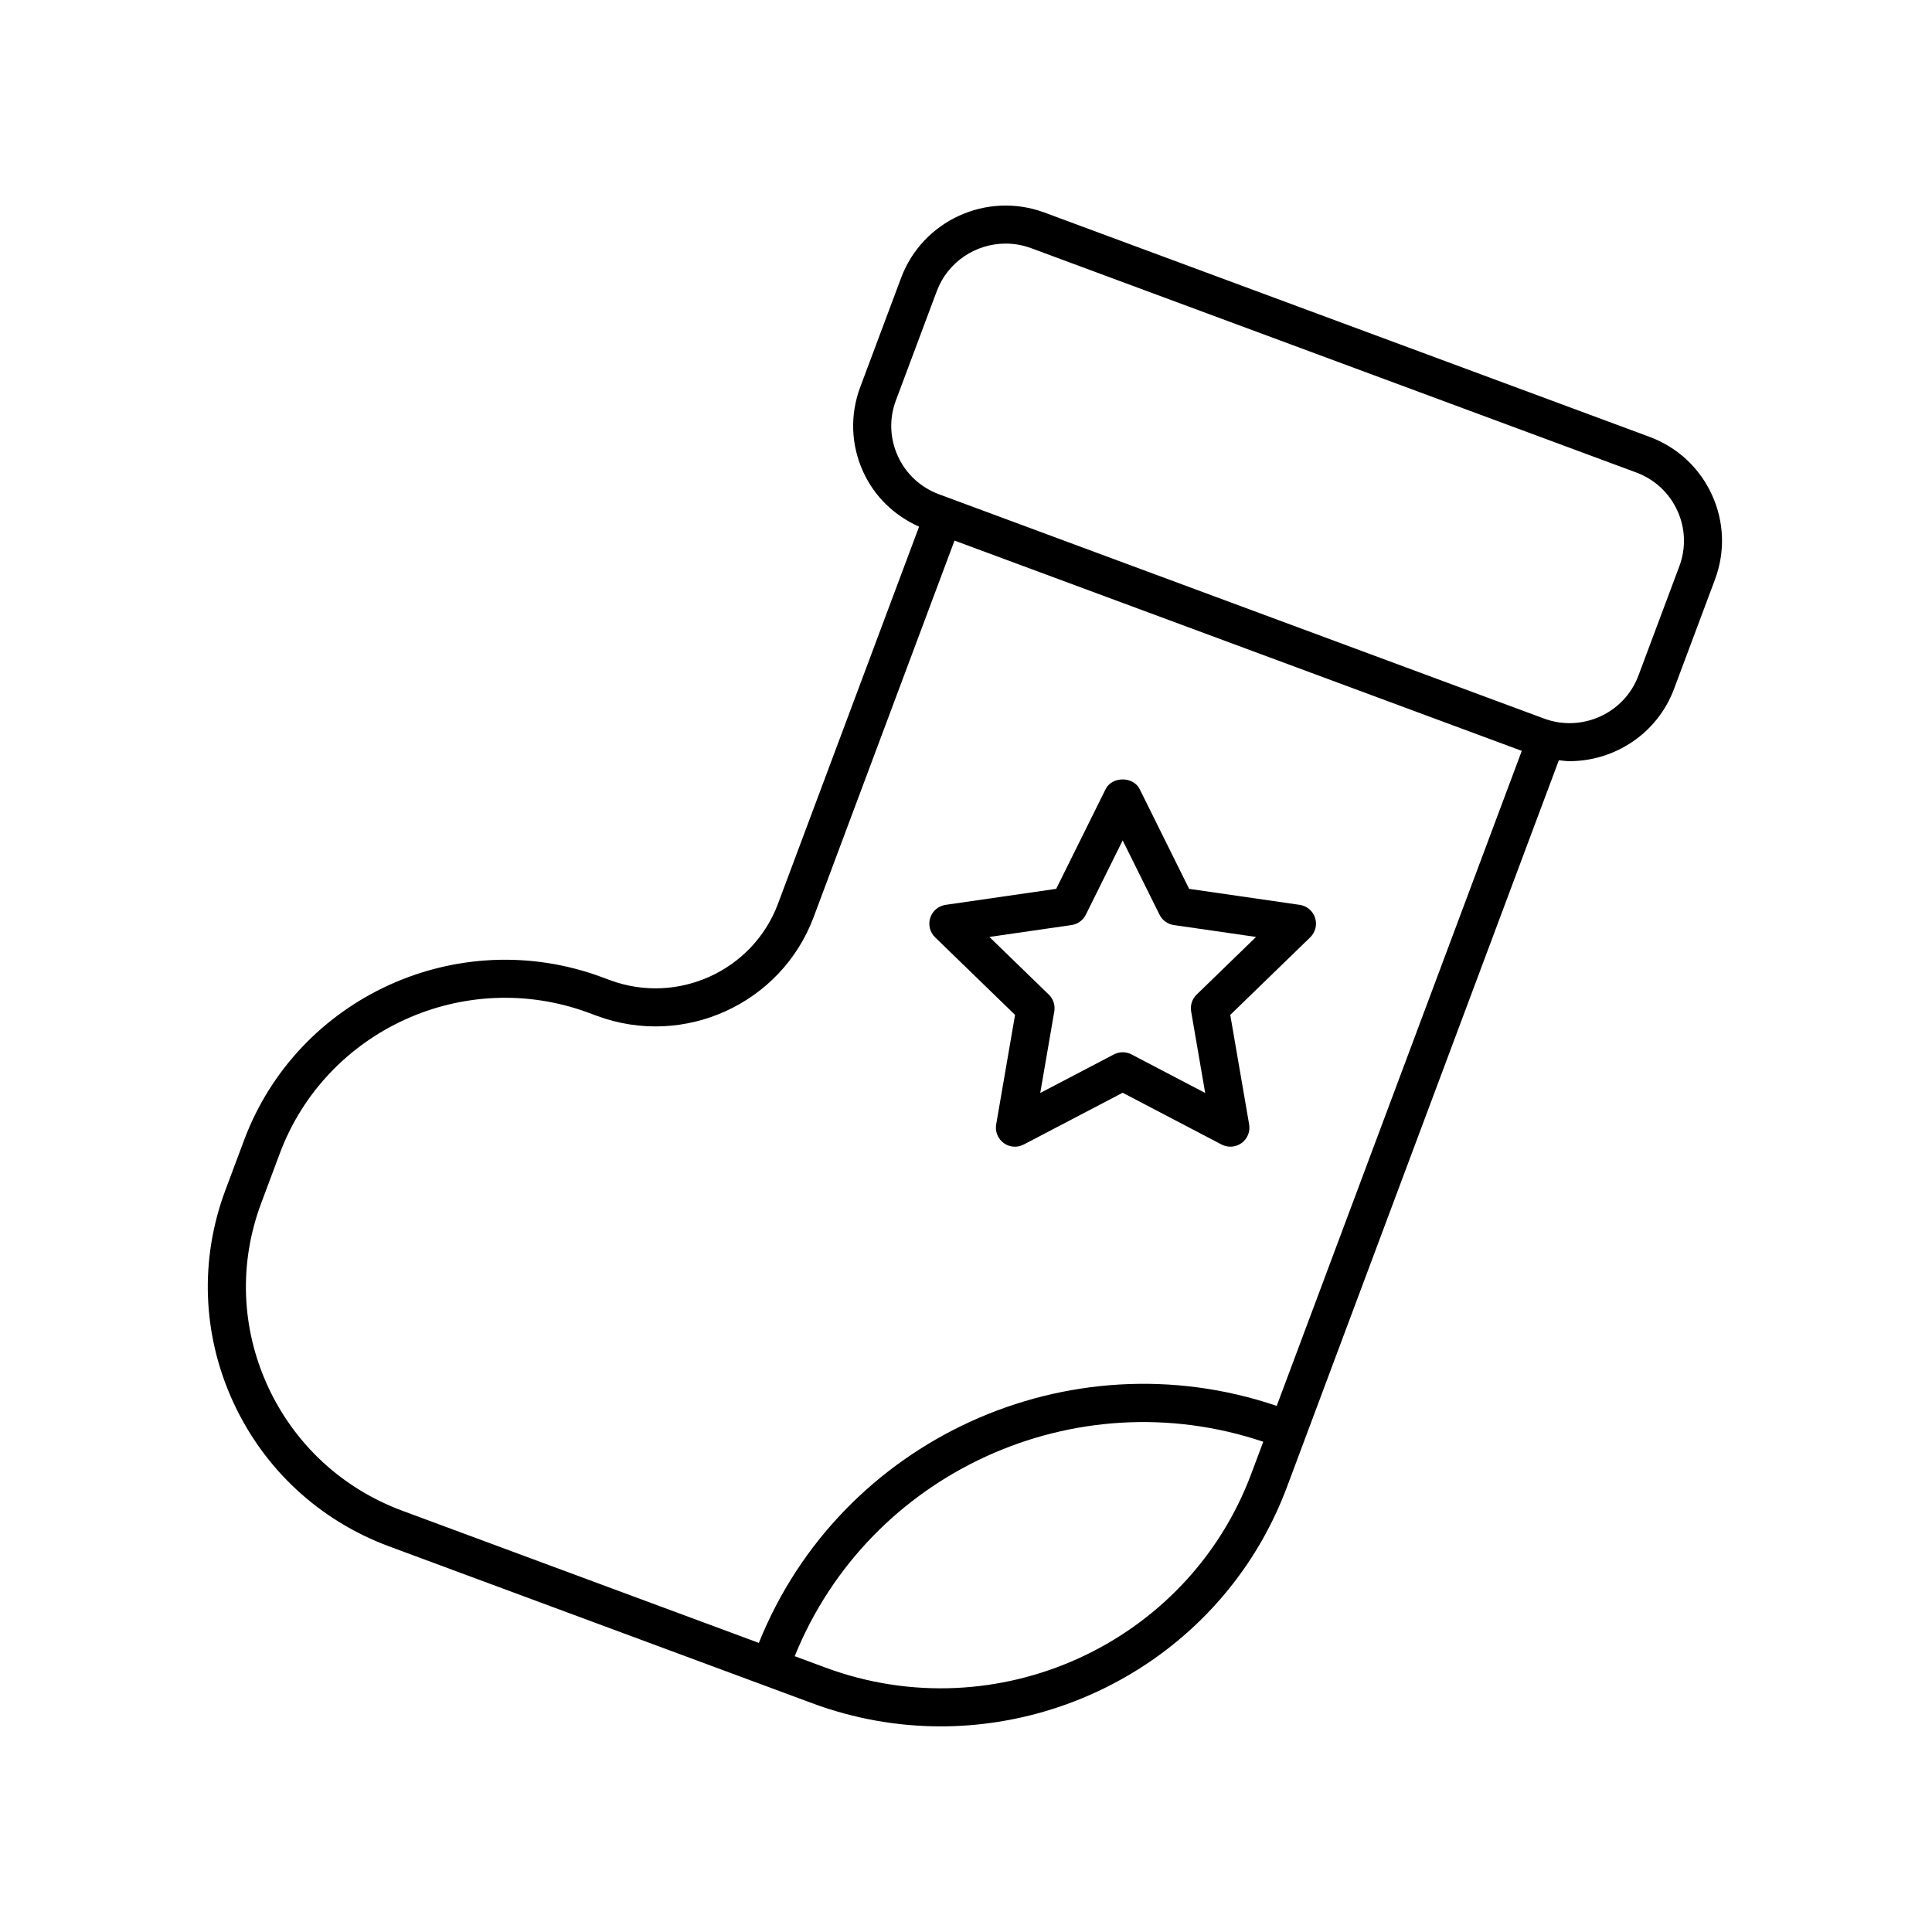
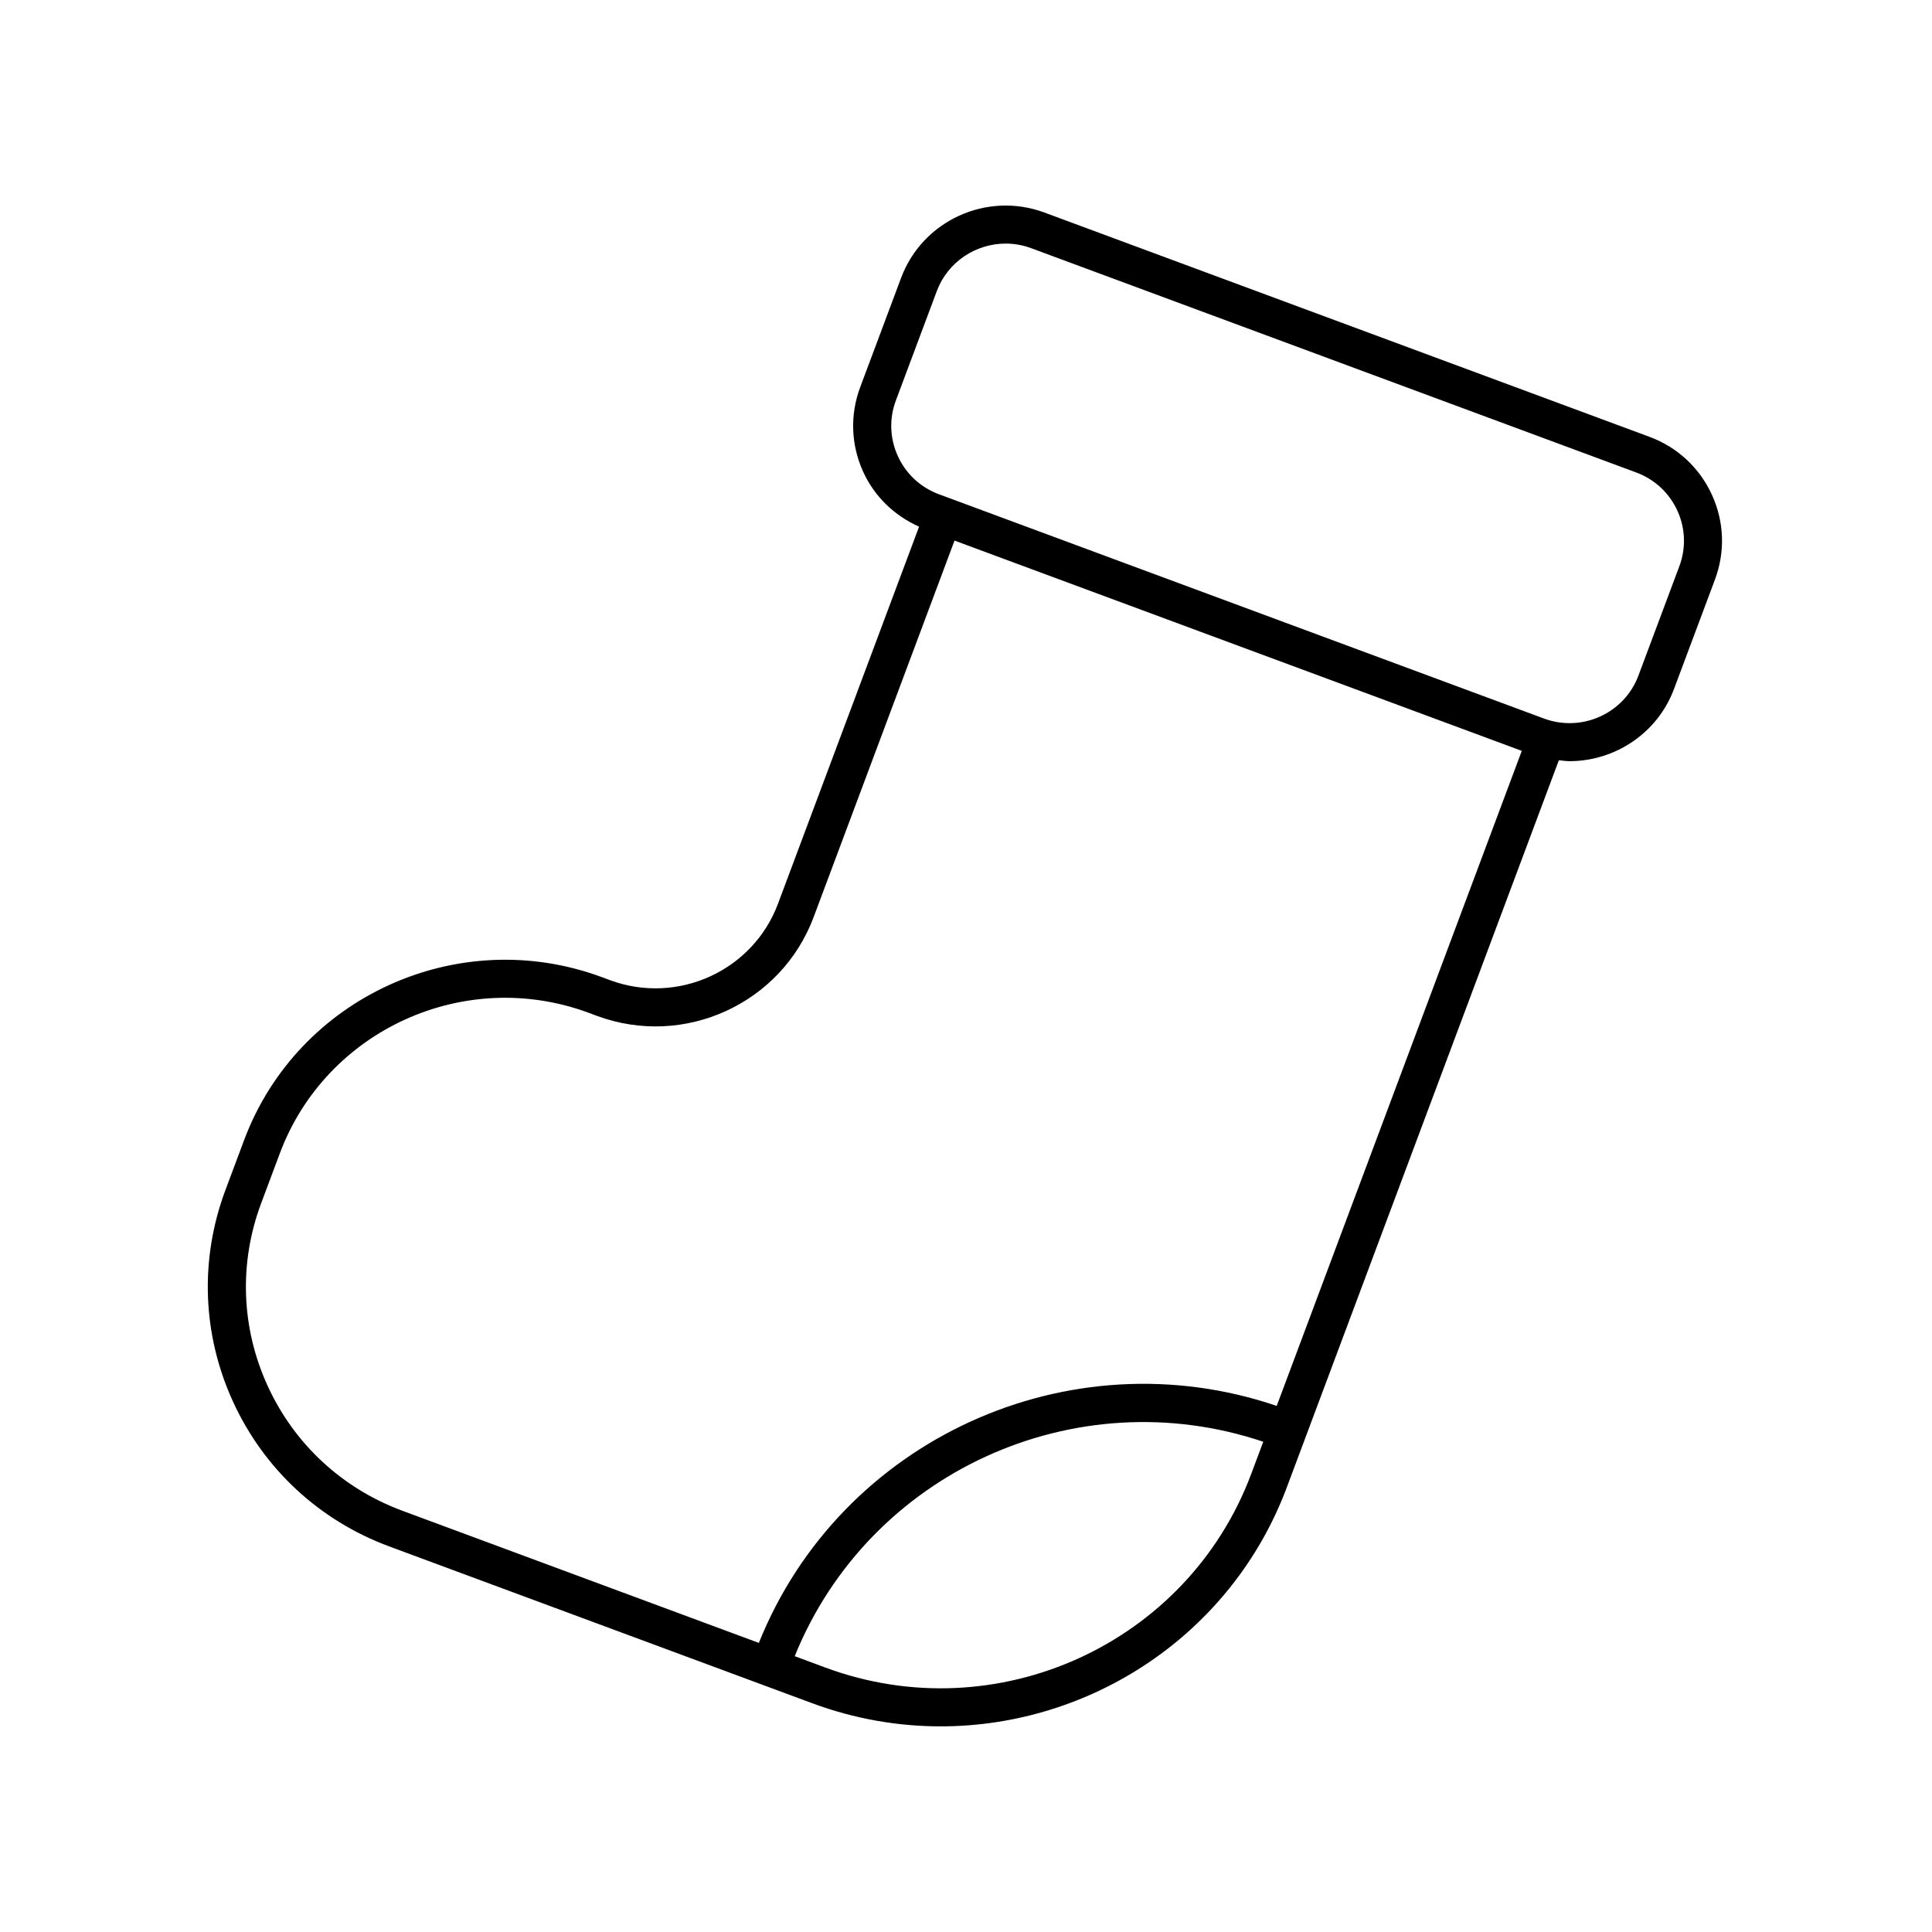
<svg xmlns="http://www.w3.org/2000/svg" fill="#000000" width="800px" height="800px" version="1.1" viewBox="144 144 512 512">
  <g>
-     <path d="m413 412.96-5.004 29.031c-0.328 1.891 0.449 3.797 1.996 4.926 0.875 0.641 1.918 0.969 2.969 0.969 0.801 0 1.602-0.191 2.336-0.574l26.219-13.723 26.219 13.723c1.691 0.883 3.754 0.734 5.305-0.395 1.551-1.129 2.324-3.039 1.996-4.926l-5.004-29.031 21.191-20.559c1.375-1.34 1.879-3.344 1.285-5.168-0.59-1.828-2.172-3.16-4.07-3.438l-29.305-4.238-13.105-26.426c-1.703-3.43-7.324-3.43-9.027 0l-13.098 26.426-29.305 4.238c-1.898 0.277-3.481 1.605-4.07 3.438-0.594 1.824-0.098 3.828 1.285 5.168zm14.961-23.809c1.637-0.238 3.059-1.266 3.793-2.746l9.766-19.695 9.766 19.695c0.734 1.48 2.156 2.516 3.793 2.746l21.785 3.148-15.742 15.277c-1.195 1.16-1.738 2.832-1.457 4.473l3.723 21.602-19.523-10.219c-0.73-0.383-1.531-0.574-2.332-0.574s-1.602 0.191-2.336 0.574l-19.523 10.219 3.723-21.602c0.281-1.641-0.262-3.316-1.457-4.473l-15.742-15.277z" />
    <path d="m247.13 553.81 112.13 41.57c11.211 4.156 22.707 6.125 34.023 6.125 39.684 0 77.109-24.242 91.754-63.383l72.078-192.65c0.941 0.09 1.883 0.246 2.82 0.246 11.98 0 23.277-7.32 27.699-19.141l10.844-28.98c2.75-7.352 2.469-15.324-0.797-22.465-3.273-7.168-9.16-12.629-16.57-15.375l-160.33-59.434c-15.254-5.656-32.277 2.102-37.969 17.289l-10.844 28.98c-2.75 7.352-2.469 15.324 0.797 22.465 3.004 6.566 8.258 11.586 14.801 14.516l-37.398 99.949c-6.656 17.781-26.617 26.852-44.488 20.238l-2.156-0.801c-38.098-14.125-80.633 5.246-94.828 43.172l-4.949 13.23c-6.863 18.34-6.156 38.246 1.988 56.055 8.191 17.898 22.891 31.527 41.395 38.391zm115.63 32.121-8.152-3.023c19.684-48.668 74.293-73.613 124.17-56.828l-3.184 8.504c-16.875 45.121-67.5 68.137-112.83 51.348zm19.18-321.06c-2.141-4.684-2.328-9.922-0.523-14.742l10.844-28.98c2.91-7.777 10.352-12.594 18.246-12.594 2.254 0 4.543 0.395 6.777 1.219l160.32 59.434c4.883 1.809 8.758 5.402 10.914 10.117 2.141 4.684 2.328 9.922 0.523 14.742l-10.844 28.98c-3.742 10-14.965 15.105-25.023 11.375l-160.33-59.434c-4.879-1.809-8.754-5.398-10.906-10.117zm-168.74 198.03 4.949-13.23c12.246-32.742 48.98-49.457 81.883-37.258l2.156 0.801c23.078 8.559 48.828-3.18 57.426-26.148l37.344-99.805 150.33 55.727-64.945 173.59c-55.113-18.738-115.62 8.922-137.24 62.809l-94.469-35.02c-15.973-5.926-28.656-17.688-35.719-33.125-7.019-15.355-7.629-32.52-1.715-48.336z" />
  </g>
</svg>